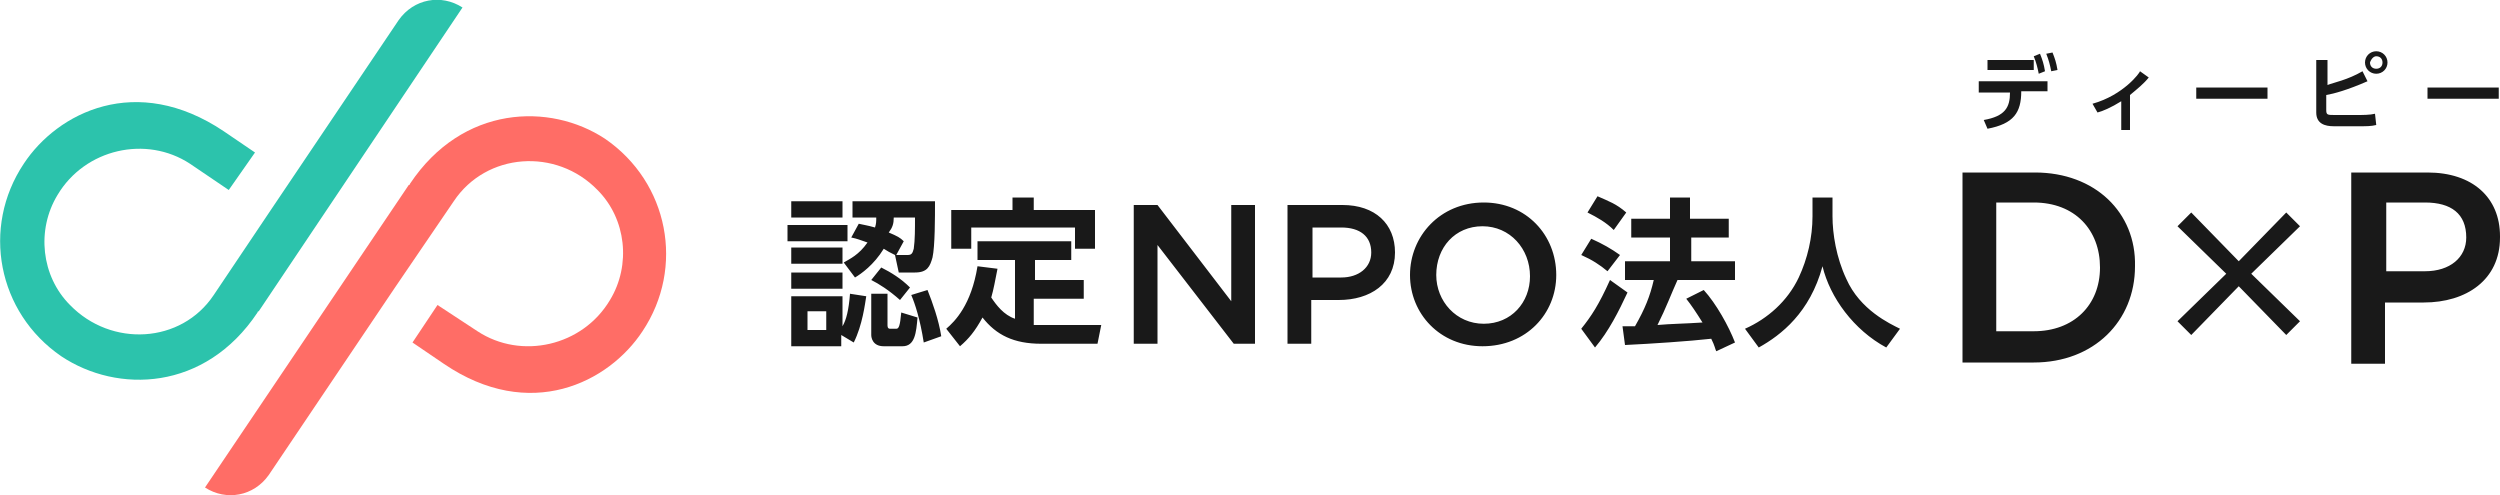
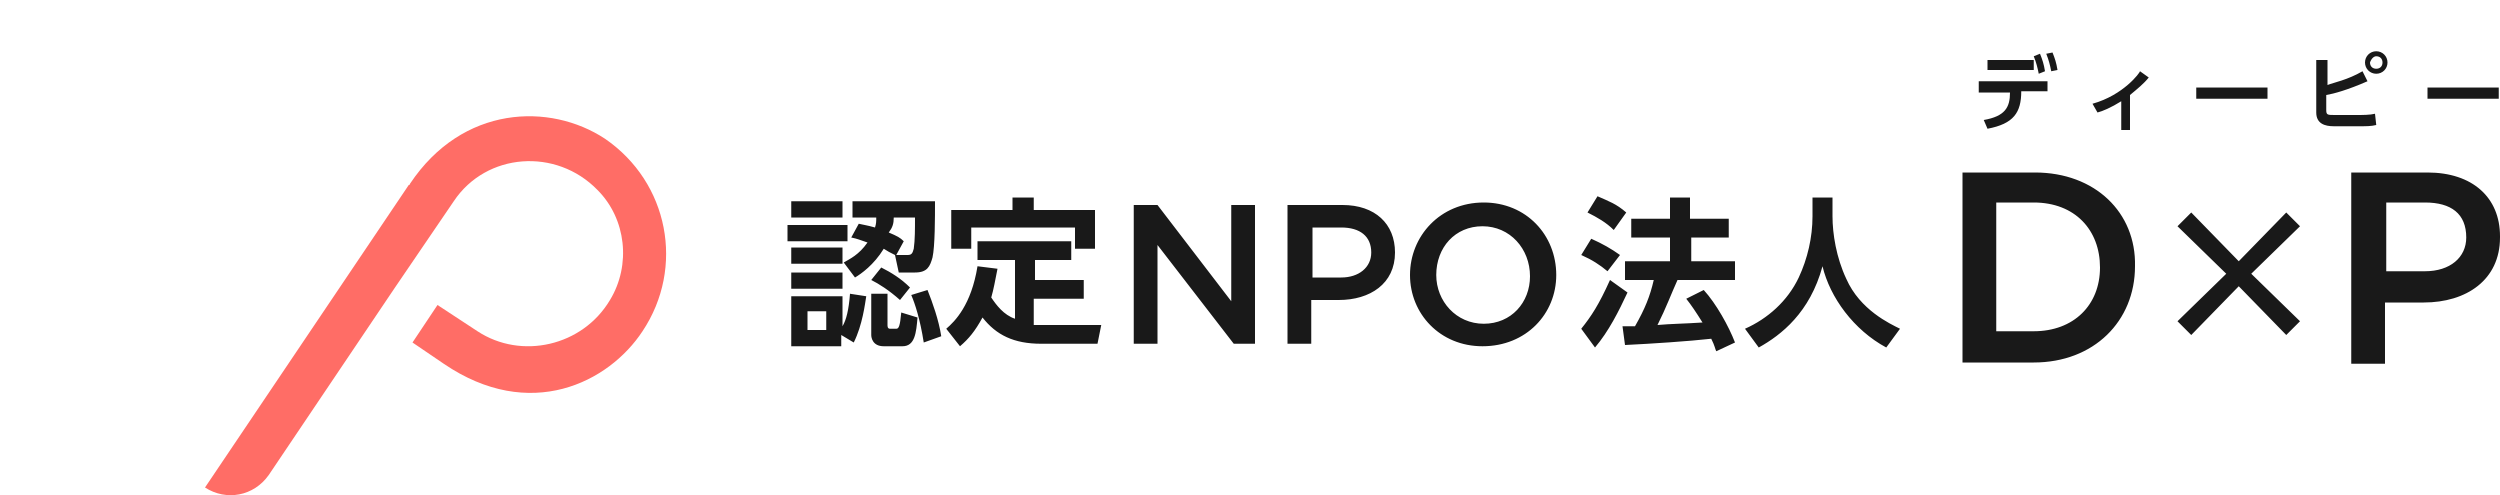
<svg xmlns="http://www.w3.org/2000/svg" width="200" height="39.6" viewBox="0 0 200 39.6">
-   <path d="M20.4 12.2l-2.5-1.7c-7-4.7-13.3-1.5-16 2.6-3.4 5.1-2.1 11.9 3 15.4 4.5 3 11.5 2.8 15.7-3.5 0 0 0-.1.1-.1L37 .6c-1.7-1.1-3.9-.7-5.1 1l-10.1 15-4.7 7c-2.6 3.9-8.2 4.2-11.5.8-2.3-2.3-2.7-6-1-8.8 2.2-3.7 7.1-4.8 10.6-2.5l3.1 2.1 2.1-3z" fill="#2cc3ac" />
  <path d="M33 27.4l2.5 1.7c6.9 4.7 13.2 1.5 15.9-2.6 3.4-5.1 2.1-11.9-3-15.4C44 8.2 37 8.4 32.8 14.7c0 0 0 .1-.1.1L16.4 39c1.7 1.1 3.9.7 5.1-1l10.1-15 4.7-6.9c2.6-3.9 8.2-4.3 11.5-.9 2.3 2.3 2.7 6 1 8.8-2.2 3.7-7.1 4.8-10.6 2.5L35 24.4l-2 3z" fill="#ff6d66" />
  <path d="M162.8 13.8H157V29h5.7c4.8 0 8.1-3.3 8.1-7.7.1-4.3-3.2-7.5-8-7.5zm5.2 7.6c0 3-2.1 5.1-5.3 5.1h-3V16.2h3c3.3 0 5.3 2.2 5.3 5.2zm14.9-4.4l-3.8 3.9-3.8-3.9-1.1 1.1 3.9 3.8-3.9 3.8 1.1 1.1 3.8-3.9 3.8 3.9 1.1-1.1-3.9-3.8 3.9-3.8-1.1-1.1zm11.3-3.2h-6.1v15.3h2.7v-4.9h3.1c3.4 0 6.1-1.8 6.1-5.2v-.1c0-3.1-2.2-5.1-5.8-5.1zm3.1 5.2c0 1.6-1.3 2.7-3.3 2.7h-3.1v-5.5h3.1c2.1 0 3.3.9 3.3 2.8zm-98.8 5.1l-5.9-7.7h-1.9v11.1h1.9v-7.9l6.1 7.9h1.7V16.4h-1.9v7.7zm8.9-7.7H103v11.1h1.9V24h2.2c2.5 0 4.5-1.3 4.5-3.8 0-2.3-1.6-3.8-4.2-3.8zm-.1 5.8H105v-4h2.3c1.5 0 2.4.7 2.4 2 0 1.2-1 2-2.4 2zm11.4-6c-3.5 0-5.9 2.7-5.9 5.8s2.4 5.7 5.8 5.7c3.5 0 5.9-2.6 5.9-5.7 0-3.2-2.4-5.8-5.8-5.8zm0 9.7c-2.2 0-3.8-1.8-3.8-3.9 0-2.2 1.5-3.9 3.7-3.9s3.8 1.8 3.8 4c0 2.1-1.5 3.8-3.7 3.8zm-55.4-6.1v1.3h4.1v-1.3h-4.1zm4.1 6.3v-2.4h-4.1v4h4v-.9l1 .6c.7-1.4.9-3.1 1-3.7l-1.3-.2c-.1 1.3-.3 2.1-.6 2.6zm-1.3.3h-1.5v-1.5h1.5v1.5zm1.3-4.6h-4.1v1.3h4.1v-1.3zm.4-3.8H63v1.3h4.8V18zm-.4-1.9h-4.1v1.3h4.1v-1.3zm4.2 4.3l.3 1.4h1.3c1 0 1.2-.5 1.4-1.2.2-.9.2-3.2.2-4.5h-6.6v1.3h1.9c0 .3 0 .5-.1.8-.7-.2-.9-.2-1.3-.3l-.6 1.1c.5.1.7.2 1.3.4-.7 1-1.4 1.3-1.9 1.6l.9 1.2c.5-.3 1.5-1 2.3-2.3.3.2.5.3.9.5zm-.1-3h1.7c0 .9 0 1.8-.1 2.5-.1.4-.2.5-.5.5h-.9l.6-1.1c-.3-.3-.5-.4-1.2-.7.3-.4.4-.7.4-1.2zm1.4 6.2c.3.7.7 1.9 1 3.8l1.4-.5c-.2-1.3-.7-2.7-1.1-3.7l-1.3.4zm-1.2 2.7h-.5c-.2 0-.2-.2-.2-.3v-2.5h-1.3v3.3c0 .2.1.9 1 .9h1.5c1 0 1.1-1.1 1.2-2.3l-1.3-.4c-.1 1.1-.2 1.3-.4 1.3zm-2-3.9c.6.3 1.4.8 2.3 1.6l.8-1c-.7-.7-1.5-1.2-2.3-1.6l-.8 1zm8-4.2H86v1.7h1.6v-3.1h-4.9v-1H81v1h-4.9v3.1h1.6v-1.7zm5.1 5.7h3.9v-1.5h-3.9v-1.6h2.9v-1.5h-7.5v1.5h3v4.7c-.9-.3-1.5-1.1-1.9-1.7.2-.7.3-1.3.5-2.3l-1.6-.2c-.5 3.1-1.8 4.4-2.5 5l1.1 1.4c.7-.6 1.2-1.2 1.8-2.3 1.1 1.4 2.5 2.1 4.7 2.1h4.5l.3-1.5h-5.4v-2.1zm47.3-6.9c-.8-.7-1.4-.9-2.3-1.3L127 17c.8.4 1.5.8 2.1 1.4l1-1.4zm-.5 3.4c-.7-.5-1.4-.9-2.3-1.3l-.8 1.3c.9.4 1.5.8 2.1 1.3l1-1.3zm5.6-1.4h3.1v-1.5h-3.1v-1.7h-1.6v1.7h-3.1V19h3.1v1.9H130v1.5h2.3c-.3 1.3-.7 2.3-1.5 3.7h-1l.2 1.5c2.1-.1 5.1-.3 6.9-.5.3.6.3.8.4 1l1.5-.7c-.5-1.3-1.5-3.1-2.5-4.2l-1.4.7c.4.5.8 1.1 1.3 1.9-1.5.1-2.5.1-3.6.2.7-1.4 1.1-2.5 1.6-3.6h4.6v-1.5h-3.5V19zm-6.4 3.4c-.9 2-1.5 2.9-2.3 3.9l1.1 1.5c1.1-1.3 1.9-2.9 2.6-4.4l-1.4-1zm18.9-.1c-.8-1.7-1.1-3.6-1.1-5v-1.5H145v1.5c0 1.7-.4 3.4-1.1 4.9-.9 1.9-2.5 3.3-4.3 4.1l1.1 1.5c1.8-1 4.1-2.8 5.1-6.5.6 2.5 2.5 5.1 5.1 6.5l1.1-1.5c-.8-.4-3.2-1.5-4.3-4zm15.9-16.6c-.1-.6-.2-.9-.4-1.4l-.5.2c.2.5.3.9.4 1.4l.5-.2zm1-.1c-.1-.6-.2-.9-.4-1.4l-.5.1c.2.5.3.9.4 1.4l.5-.1zm-5.9 4l.3.7c2.1-.4 2.7-1.3 2.7-3h2.1v-.8h-5.5v.9h2.5c0 1.2-.4 1.9-2.1 2.2zm4-4.8H159v.8h3.7v-.8zm4.7 3.5l.4.7c.4-.1 1.1-.4 1.9-.9v2.3h.7V7.6c.6-.5 1.1-.9 1.5-1.4l-.7-.5c0 .1-1.3 1.9-3.8 2.6zm14-1.3h-5.7v.9h5.7V7zm8.7 3l-.1-.9c-.4.1-1 .1-1.5.1h-1.7c-.6 0-.7 0-.7-.4V7.6c.6-.1 1.7-.4 3.3-1.1l-.4-.8c-1.2.7-2.3.9-2.8 1.1v-2h-.9V9c0 .9.7 1.1 1.4 1.1h2.1c.5 0 .9 0 1.3-.1zm0-4.1c.5 0 .9-.4.9-.9s-.4-.9-.9-.9-.9.4-.9.9.4.9.9.9zm0-1.4c.3 0 .5.2.5.5s-.2.5-.5.5-.5-.2-.5-.5c.1-.3.3-.5.5-.5zm9.8 2.5h-5.7v.9h5.7V7z" fill="#191919" />
</svg>